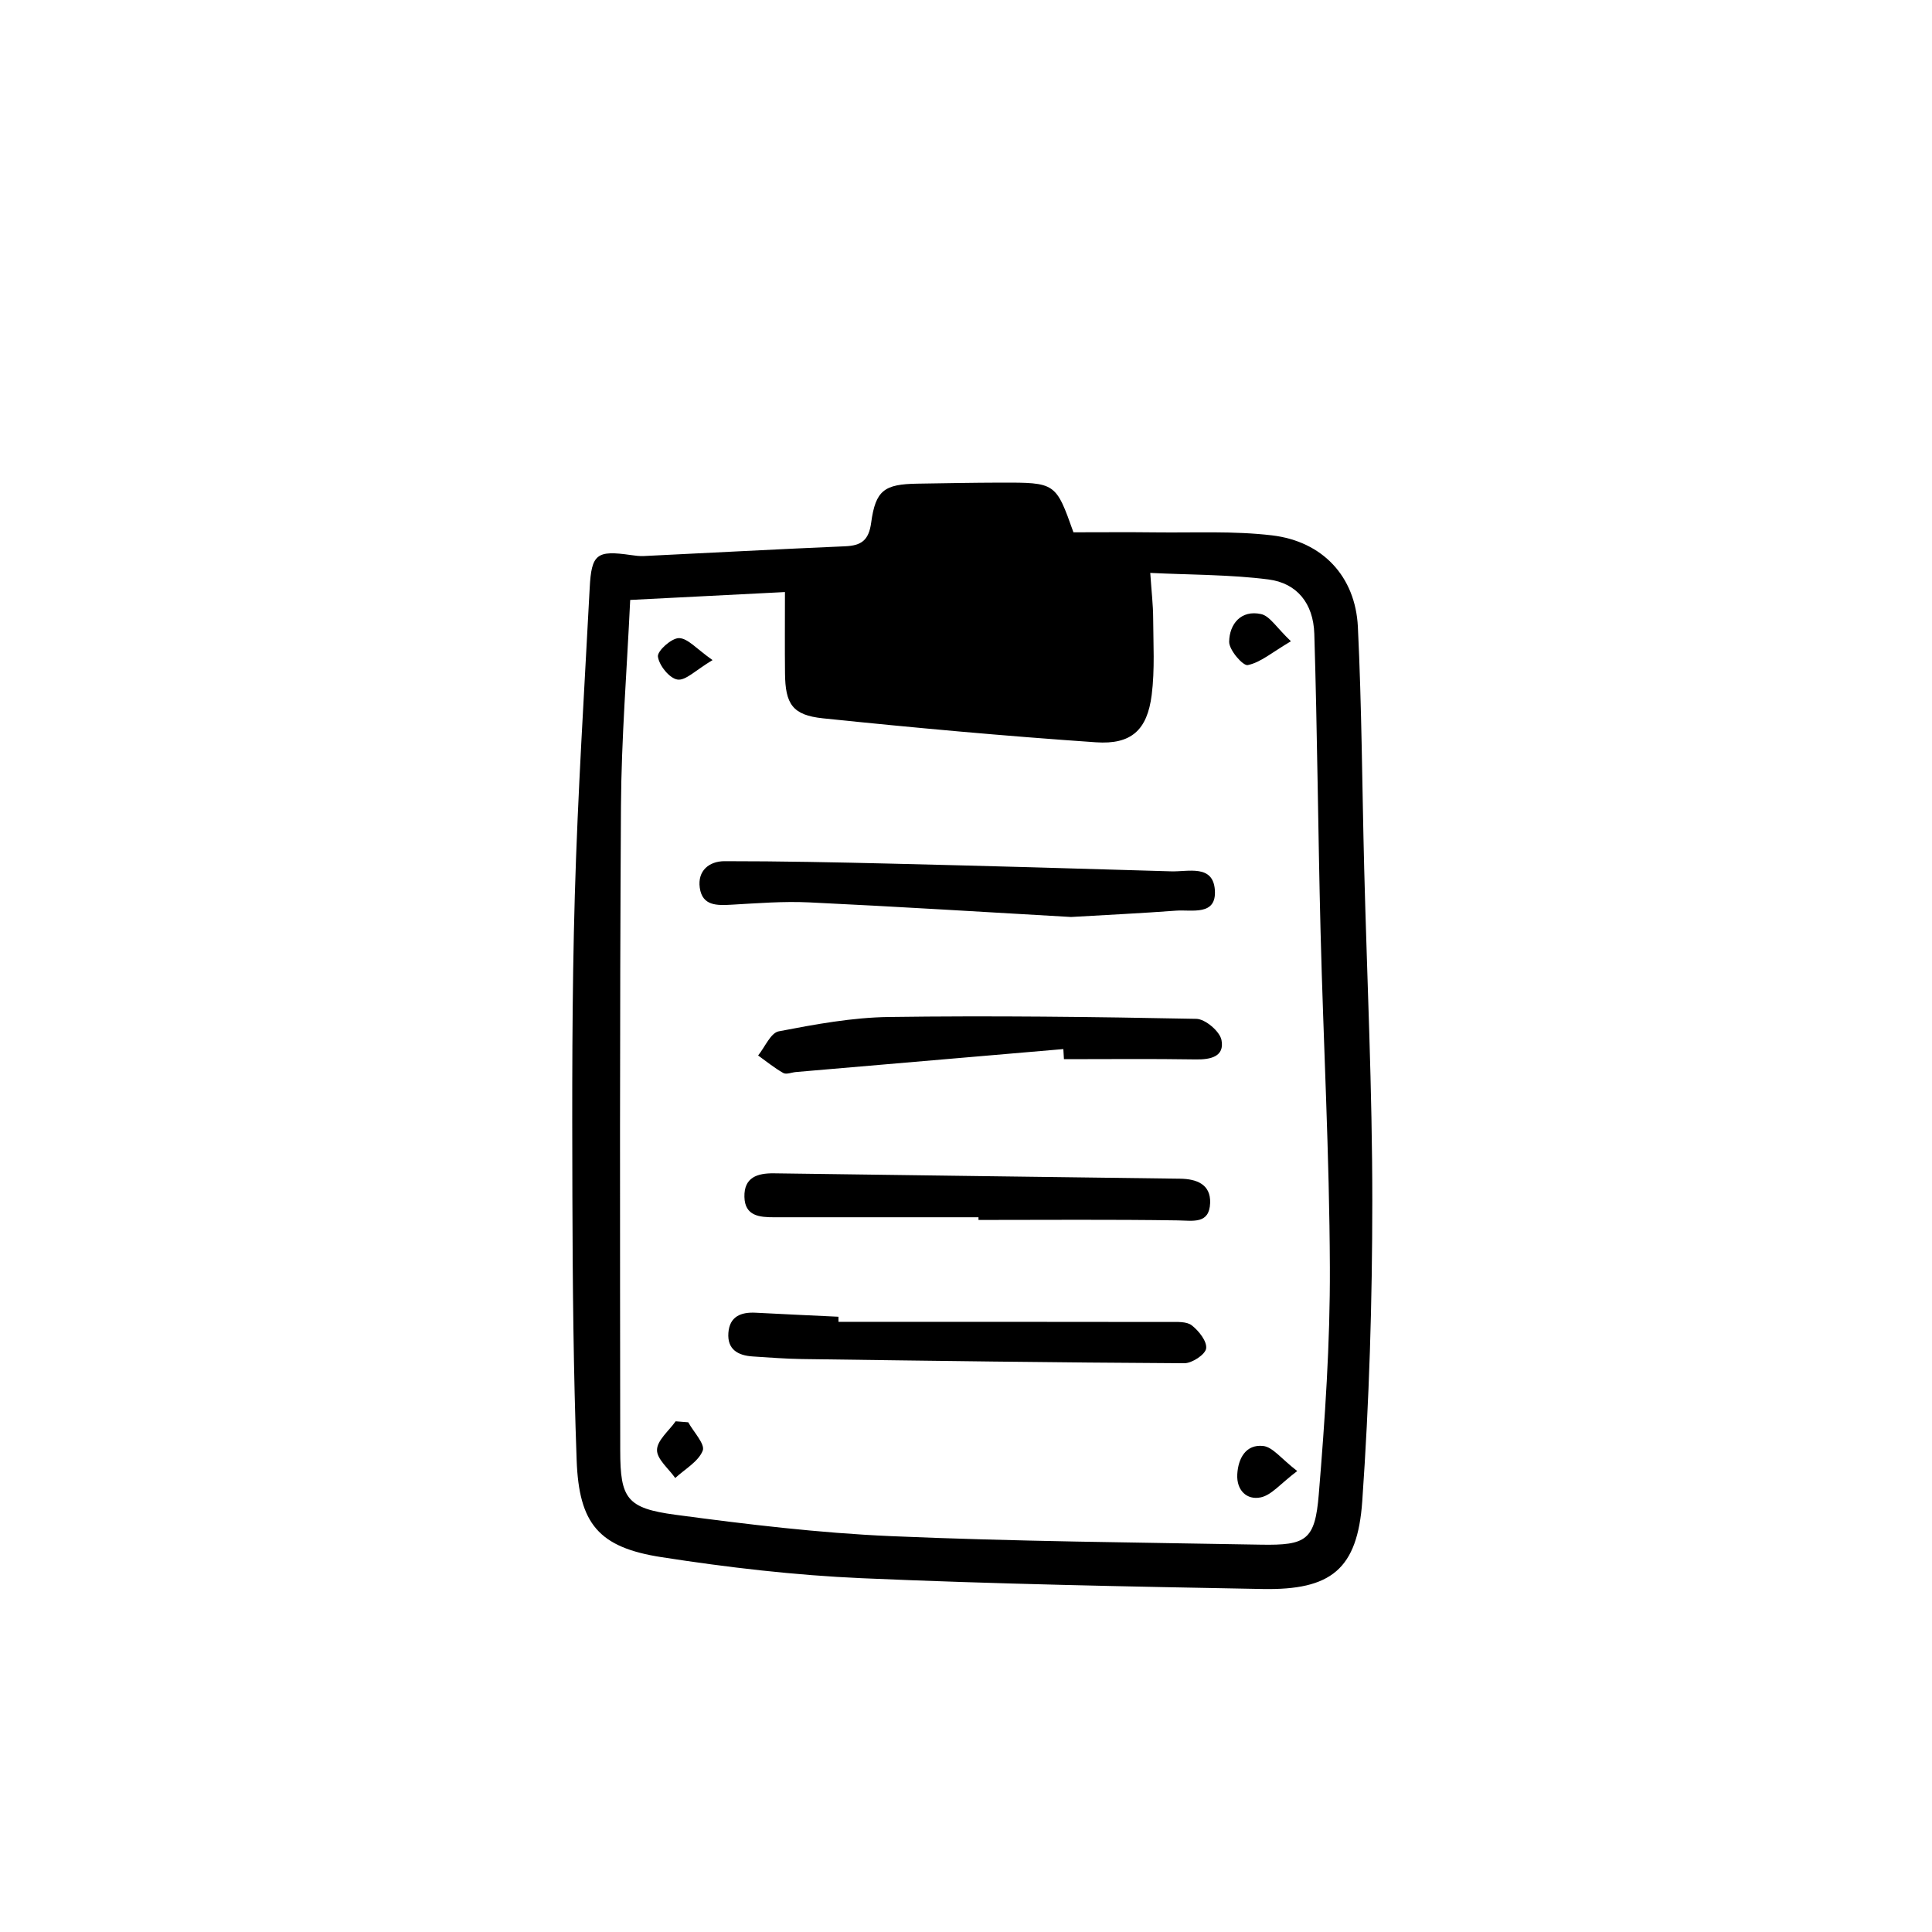
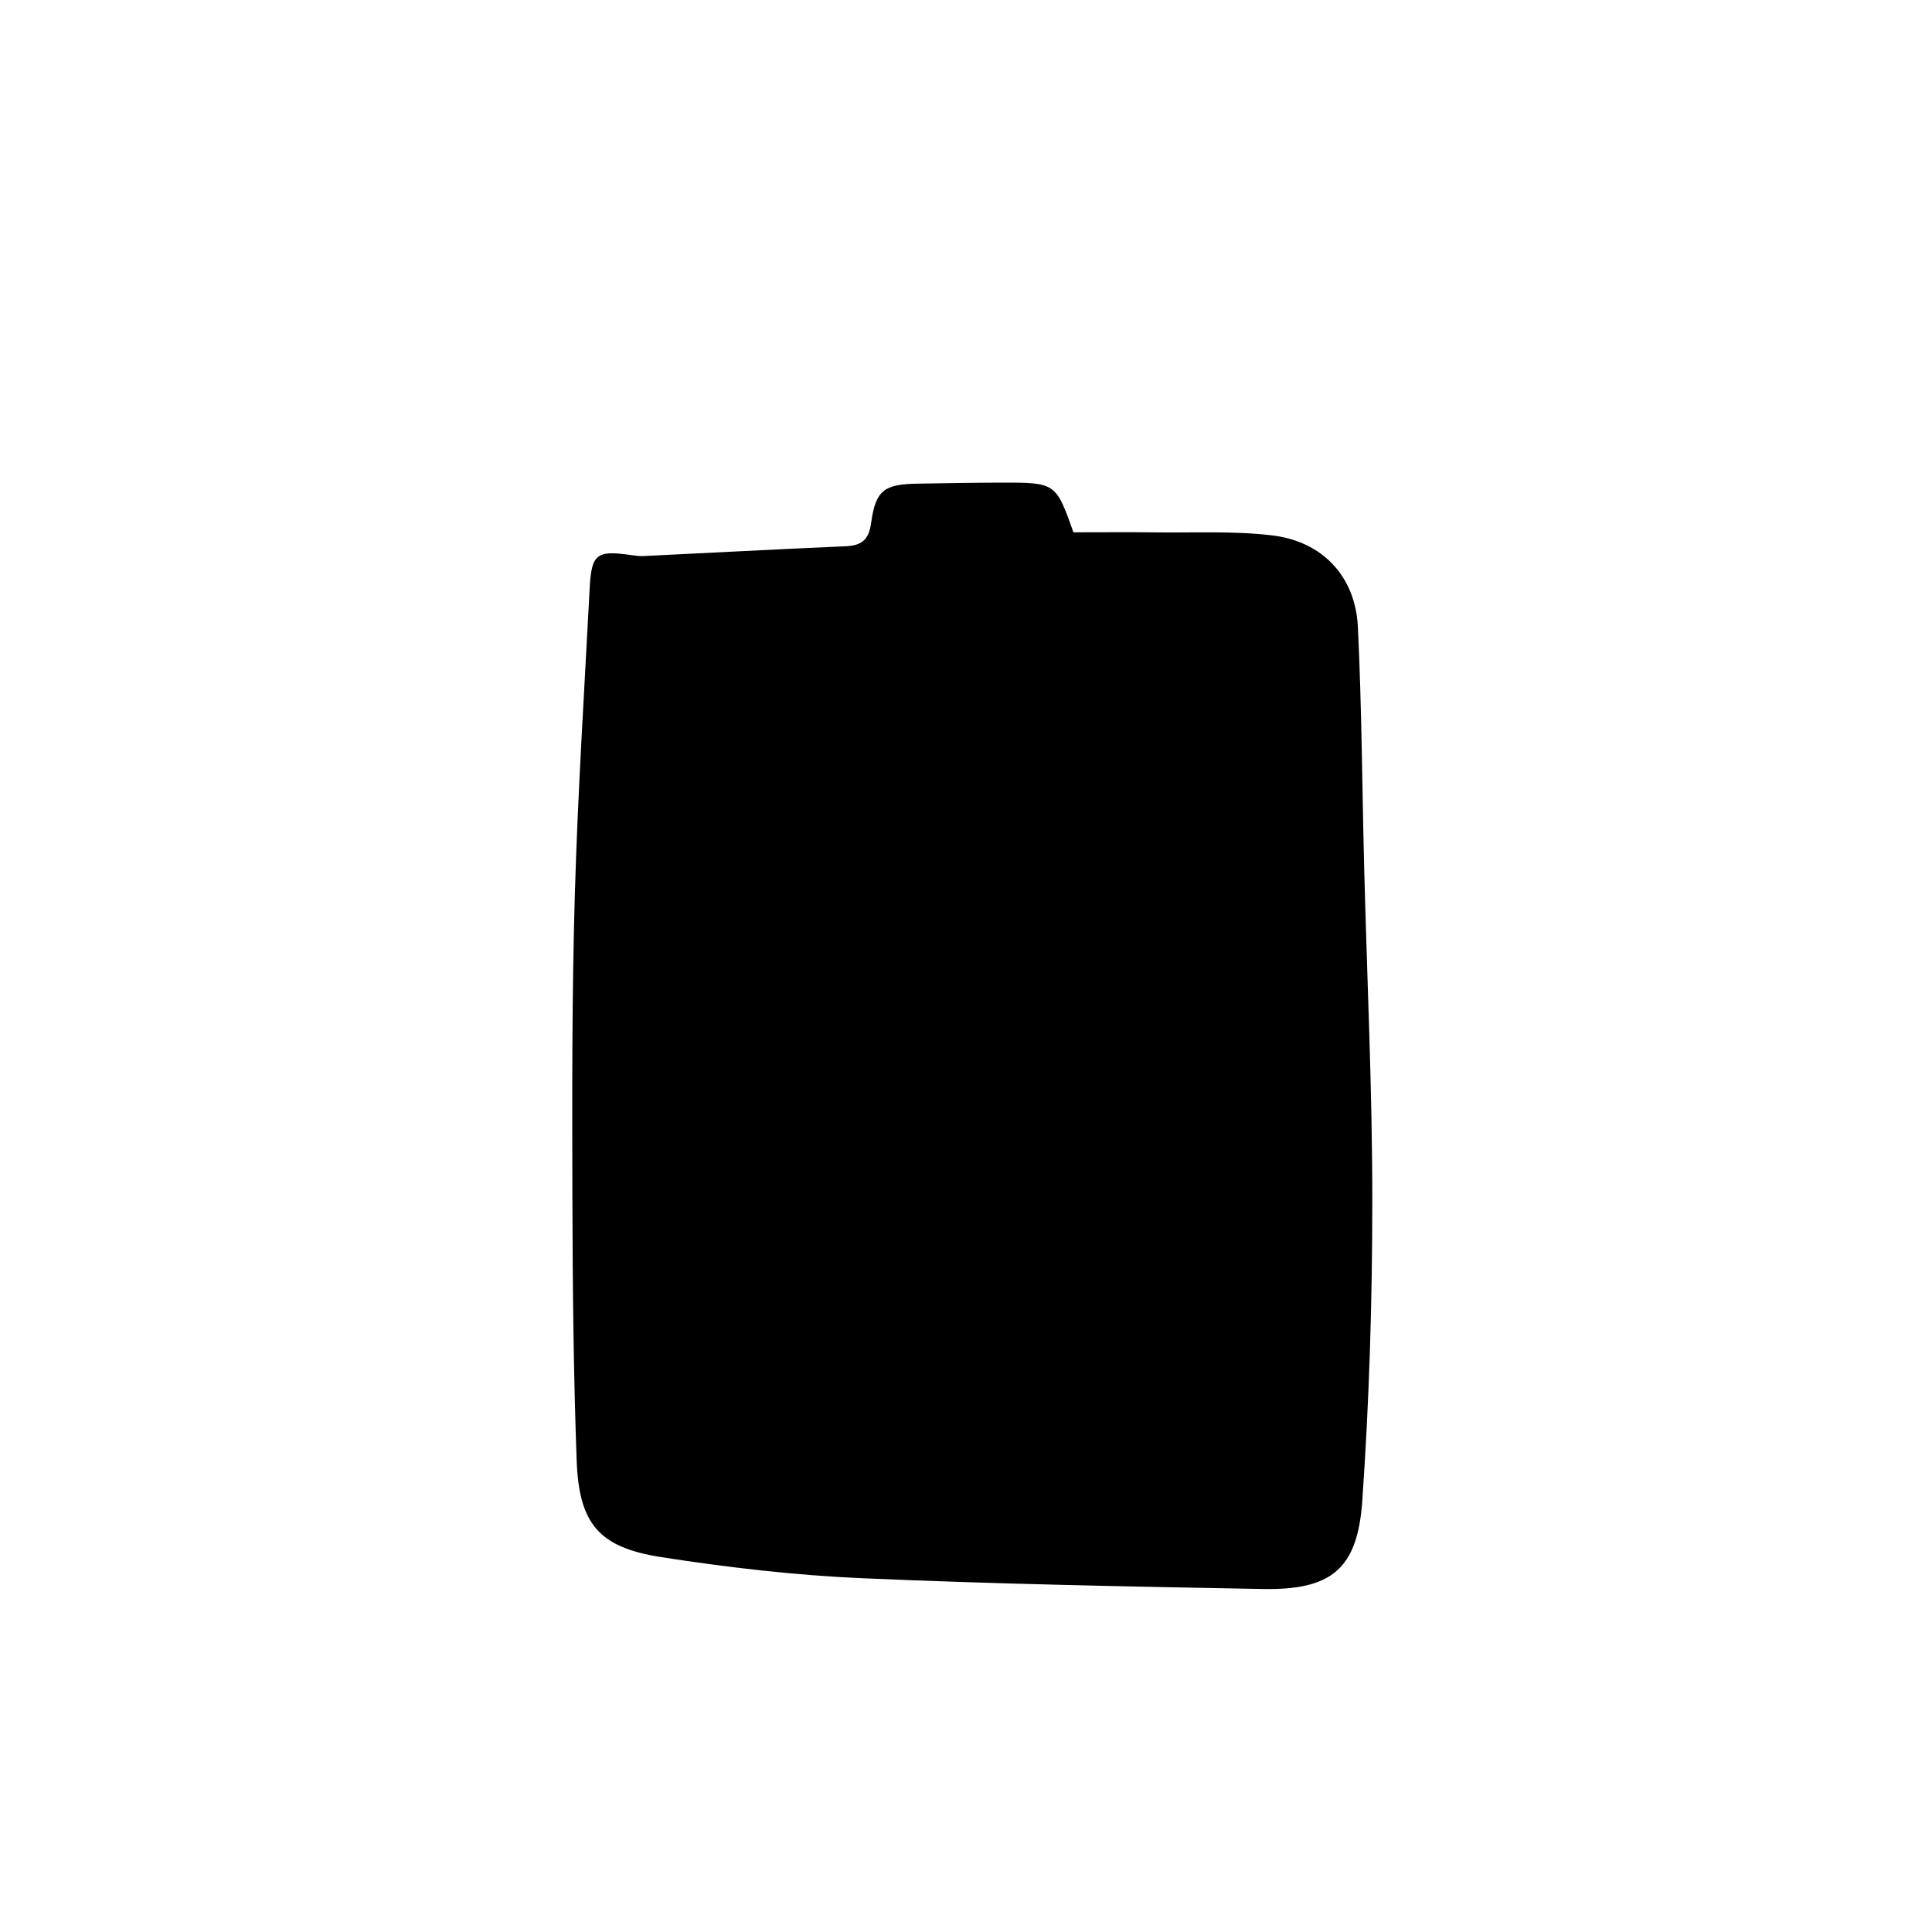
<svg xmlns="http://www.w3.org/2000/svg" fill="#000000" width="800px" height="800px" version="1.1" viewBox="144 144 512 512">
-   <path d="m505.52 373.87c-0.543-21.246-0.637-42.516-1.668-63.738-0.648-13.355-9.359-22.668-22.766-24.258-10.137-1.203-20.488-0.66-30.746-0.789-7.281-0.09-14.566-0.02-21.867-0.02-4.691-13.176-4.691-13.203-19.418-13.168-7.32 0.02-14.641 0.16-21.961 0.277-8.707 0.141-11.059 1.719-12.227 10.344-0.637 4.695-2.609 6.07-6.918 6.254-17.789 0.762-35.57 1.727-53.352 2.586-1.133 0.055-2.289-0.105-3.422-0.266-9.035-1.301-10.43-0.312-10.902 8.746-1.422 27.176-3.16 54.34-3.945 81.535-0.766 26.516-0.711 53.066-0.641 79.602 0.066 23.32 0.281 46.652 1.129 69.953 0.613 16.914 5.836 23.148 22.477 25.734 17.551 2.727 35.309 4.797 53.047 5.578 35.406 1.551 70.855 2.207 106.29 2.863 18.086 0.332 25.121-5.18 26.383-23.297 1.848-26.414 2.656-52.957 2.66-79.441 0.012-29.5-1.398-59-2.156-88.496zm-12.035 166.21c-0.996 12.066-3.305 13.488-15.301 13.273-32.676-0.59-65.371-0.848-98.016-2.258-19.109-0.828-38.195-3.125-57.172-5.668-12.883-1.727-14.617-4.289-14.629-16.992-0.055-56.91-0.152-113.82 0.195-170.73 0.109-18 1.566-35.996 2.445-54.715 13.582-0.691 27.102-1.379 41.012-2.09 0 8.02-0.055 14.777 0.016 21.527 0.082 8.117 1.941 11.094 10.051 11.934 24.078 2.5 48.199 4.695 72.348 6.352 9.387 0.645 13.598-3.254 14.777-12.551 0.852-6.731 0.418-13.637 0.387-20.465-0.016-3.359-0.418-6.715-0.77-11.871 11.047 0.539 21.277 0.441 31.328 1.734 7.551 0.969 11.898 6.332 12.148 14.402 0.801 26.262 0.992 52.543 1.656 78.805 0.754 29.711 2.352 59.41 2.469 89.113 0.078 20.07-1.293 40.18-2.945 60.199zm-135.07-156.94c23.281 1.109 46.543 2.562 69.43 3.871 9.539-0.559 18.668-0.992 27.781-1.676 4.207-0.316 10.801 1.484 10.328-5.445-0.469-6.887-7.082-4.836-11.578-4.977-24.652-0.75-49.305-1.438-73.953-2.035-14.801-0.359-29.605-0.66-44.406-0.656-4.082 0-7.199 2.527-6.57 7.043 0.684 4.887 4.625 4.695 8.508 4.484 6.812-0.383 13.664-0.934 20.461-0.609zm101.43 112.1c-1.387-1.082-3.934-0.902-5.965-0.902-29.227-0.051-58.453-0.035-87.672-0.035-0.004-0.449-0.004-0.902-0.012-1.352-7.305-0.352-14.609-0.68-21.914-1.066-3.934-0.207-6.938 0.988-7.254 5.352-0.316 4.414 2.578 5.992 6.473 6.238 4.332 0.273 8.664 0.625 13 0.684 33.785 0.465 67.566 0.938 101.35 1.113 2.051 0.012 5.566-2.312 5.789-3.91 0.266-1.895-1.938-4.672-3.797-6.121zm-3.086-38.871c-35.883-0.469-71.762-0.926-107.64-1.426-4.418-0.059-7.965 1.059-7.84 6.258 0.121 5.082 4.019 5.387 7.871 5.387 18.051 0.004 36.109 0.004 54.16 0.004v0.707c17.594 0 35.188-0.152 52.777 0.117 4.125 0.059 8.395 1.047 8.613-4.613 0.184-4.957-3.59-6.375-7.941-6.434zm4.285-42.363c-27.156-0.535-54.324-0.867-81.48-0.492-9.758 0.133-19.555 1.949-29.18 3.797-2.156 0.414-3.668 4.18-5.473 6.402 2.211 1.582 4.328 3.324 6.68 4.648 0.812 0.453 2.215-0.168 3.356-0.262 23.617-2.031 47.23-4.055 70.852-6.082 0.051 0.891 0.105 1.785 0.156 2.676 11.648 0 23.301-0.121 34.949 0.066 3.965 0.066 7.652-0.762 6.805-5.133-0.441-2.301-4.297-5.578-6.664-5.621zm13.625-93.75c3.387-0.691 6.379-3.324 11.438-6.316-3.812-3.613-5.582-6.695-7.91-7.203-5.301-1.16-8.387 2.621-8.457 7.34-0.035 2.168 3.66 6.441 4.93 6.18zm-2.777 214.46c-0.23 4.223 2.519 6.891 6.231 6.102 2.871-0.613 5.223-3.633 9.656-6.977-4.246-3.269-6.492-6.379-9.039-6.644-4.555-0.488-6.617 3.258-6.848 7.519zm-148.84-14.055c-1.773 2.523-4.891 5.023-4.938 7.578-0.047 2.453 3.094 4.969 4.832 7.453 2.555-2.363 6.117-4.328 7.285-7.25 0.684-1.723-2.43-4.957-3.836-7.516-1.117-0.09-2.231-0.18-3.344-0.266zm0.488-196.57c2.168 0.336 4.828-2.504 9.297-5.16-4.231-2.957-6.531-5.777-8.883-5.824-1.969-0.035-5.789 3.394-5.598 4.887 0.301 2.344 3.055 5.766 5.184 6.098z" />
+   <path d="m505.52 373.87c-0.543-21.246-0.637-42.516-1.668-63.738-0.648-13.355-9.359-22.668-22.766-24.258-10.137-1.203-20.488-0.66-30.746-0.789-7.281-0.09-14.566-0.02-21.867-0.02-4.691-13.176-4.691-13.203-19.418-13.168-7.32 0.02-14.641 0.16-21.961 0.277-8.707 0.141-11.059 1.719-12.227 10.344-0.637 4.695-2.609 6.07-6.918 6.254-17.789 0.762-35.57 1.727-53.352 2.586-1.133 0.055-2.289-0.105-3.422-0.266-9.035-1.301-10.43-0.312-10.902 8.746-1.422 27.176-3.16 54.34-3.945 81.535-0.766 26.516-0.711 53.066-0.641 79.602 0.066 23.32 0.281 46.652 1.129 69.953 0.613 16.914 5.836 23.148 22.477 25.734 17.551 2.727 35.309 4.797 53.047 5.578 35.406 1.551 70.855 2.207 106.29 2.863 18.086 0.332 25.121-5.18 26.383-23.297 1.848-26.414 2.656-52.957 2.66-79.441 0.012-29.5-1.398-59-2.156-88.496zm-12.035 166.21zm-135.07-156.94c23.281 1.109 46.543 2.562 69.43 3.871 9.539-0.559 18.668-0.992 27.781-1.676 4.207-0.316 10.801 1.484 10.328-5.445-0.469-6.887-7.082-4.836-11.578-4.977-24.652-0.75-49.305-1.438-73.953-2.035-14.801-0.359-29.605-0.66-44.406-0.656-4.082 0-7.199 2.527-6.57 7.043 0.684 4.887 4.625 4.695 8.508 4.484 6.812-0.383 13.664-0.934 20.461-0.609zm101.43 112.1c-1.387-1.082-3.934-0.902-5.965-0.902-29.227-0.051-58.453-0.035-87.672-0.035-0.004-0.449-0.004-0.902-0.012-1.352-7.305-0.352-14.609-0.68-21.914-1.066-3.934-0.207-6.938 0.988-7.254 5.352-0.316 4.414 2.578 5.992 6.473 6.238 4.332 0.273 8.664 0.625 13 0.684 33.785 0.465 67.566 0.938 101.35 1.113 2.051 0.012 5.566-2.312 5.789-3.91 0.266-1.895-1.938-4.672-3.797-6.121zm-3.086-38.871c-35.883-0.469-71.762-0.926-107.64-1.426-4.418-0.059-7.965 1.059-7.84 6.258 0.121 5.082 4.019 5.387 7.871 5.387 18.051 0.004 36.109 0.004 54.16 0.004v0.707c17.594 0 35.188-0.152 52.777 0.117 4.125 0.059 8.395 1.047 8.613-4.613 0.184-4.957-3.59-6.375-7.941-6.434zm4.285-42.363c-27.156-0.535-54.324-0.867-81.48-0.492-9.758 0.133-19.555 1.949-29.18 3.797-2.156 0.414-3.668 4.18-5.473 6.402 2.211 1.582 4.328 3.324 6.68 4.648 0.812 0.453 2.215-0.168 3.356-0.262 23.617-2.031 47.23-4.055 70.852-6.082 0.051 0.891 0.105 1.785 0.156 2.676 11.648 0 23.301-0.121 34.949 0.066 3.965 0.066 7.652-0.762 6.805-5.133-0.441-2.301-4.297-5.578-6.664-5.621zm13.625-93.75c3.387-0.691 6.379-3.324 11.438-6.316-3.812-3.613-5.582-6.695-7.91-7.203-5.301-1.16-8.387 2.621-8.457 7.34-0.035 2.168 3.66 6.441 4.93 6.18zm-2.777 214.46c-0.23 4.223 2.519 6.891 6.231 6.102 2.871-0.613 5.223-3.633 9.656-6.977-4.246-3.269-6.492-6.379-9.039-6.644-4.555-0.488-6.617 3.258-6.848 7.519zm-148.84-14.055c-1.773 2.523-4.891 5.023-4.938 7.578-0.047 2.453 3.094 4.969 4.832 7.453 2.555-2.363 6.117-4.328 7.285-7.25 0.684-1.723-2.43-4.957-3.836-7.516-1.117-0.09-2.231-0.18-3.344-0.266zm0.488-196.57c2.168 0.336 4.828-2.504 9.297-5.16-4.231-2.957-6.531-5.777-8.883-5.824-1.969-0.035-5.789 3.394-5.598 4.887 0.301 2.344 3.055 5.766 5.184 6.098z" />
</svg>